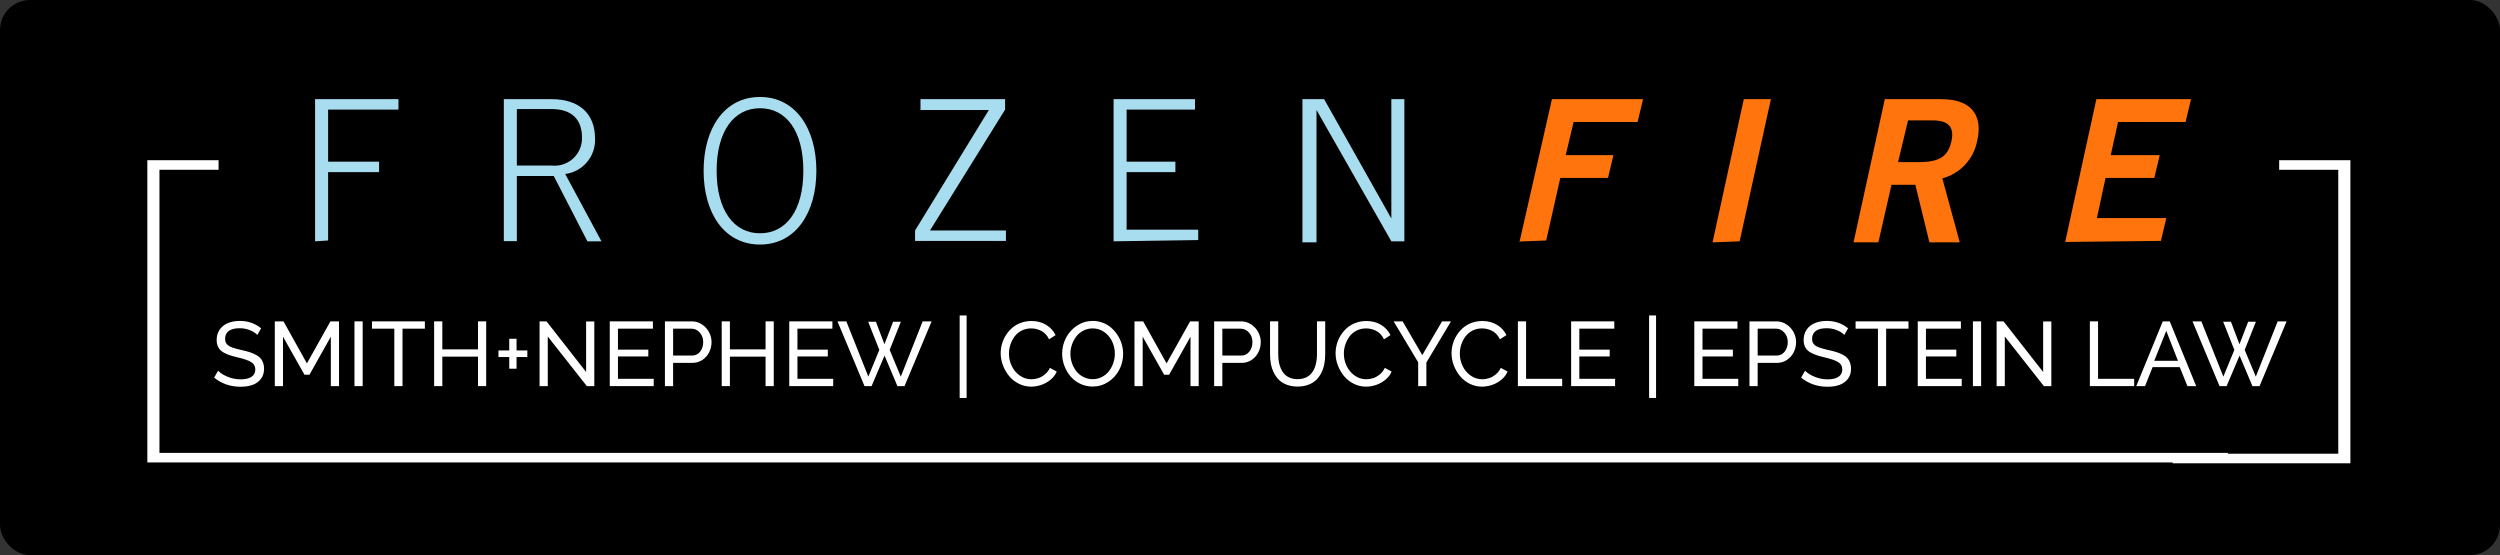
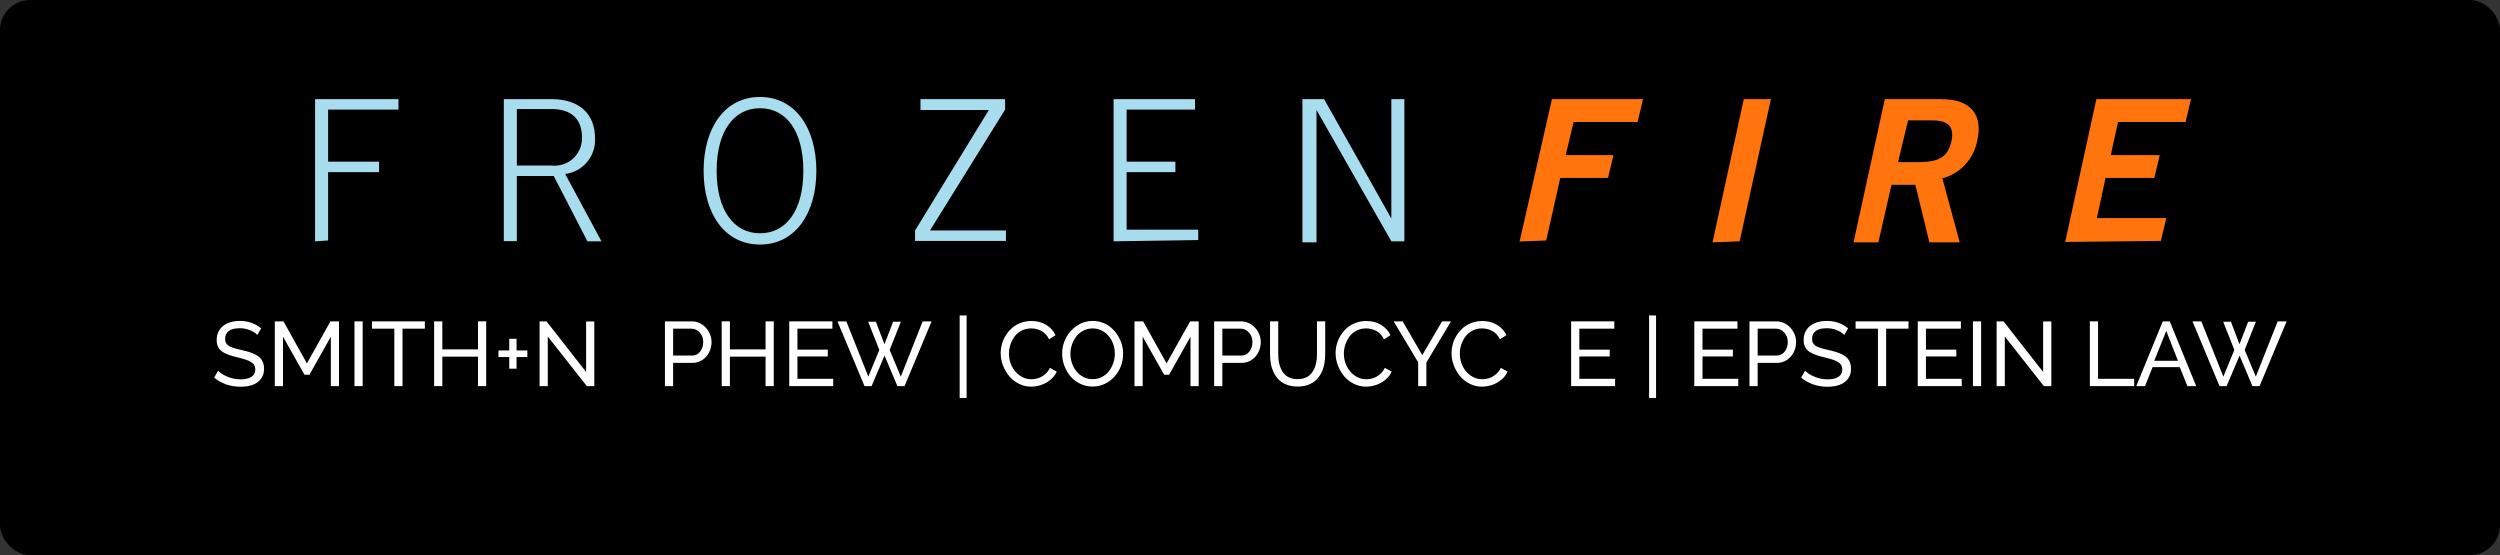
<svg xmlns="http://www.w3.org/2000/svg" id="Layer_2" viewBox="0 0 2467.227 547.858">
  <rect x="0" y="0" width="2467.227" height="547.858" fill="#333333" stroke="none" />
  <defs>
    <style>.cls-1,.cls-2,.cls-3,.cls-4{stroke-width:0px;}.cls-2{fill:#a8dcef;}.cls-3{fill:#ff740d;}.cls-4{fill:#fff;}</style>
  </defs>
  <g id="Layer_2-2">
    <rect class="cls-1" x="0" width="2467.227" height="547.858" rx="29.752" ry="29.752" />
    <path class="cls-2" d="M310.953,238.155V97.866h82.281v10.285h-69.425v51.426h50.294v10.285h-50.294v67.471l-12.856.823Z" />
    <path class="cls-2" d="M593.589,238.155h-13.885l-33.221-64.488h-36.409v64.282h-12.856V97.866h47.209c27.873,0,42.786,15.016,42.786,38.569.951,17.649-11.883,33.04-29.416,35.278l35.792,66.442ZM510.073,163.382h34.352c14.853,1.6,28.192-9.143,29.792-23.997.139-1.287.185-2.582.138-3.876,0-17.176-9.668-27.873-29.93-27.873h-34.352v55.746Z" />
    <path class="cls-2" d="M805.668,168.525c0,41.758-20.57,72.819-55.643,72.819s-55.643-30.855-55.643-72.819,20.57-72.819,55.643-72.819,55.643,31.061,55.643,72.819ZM792.812,168.525c0-39.598-17.176-61.711-42.786-61.711s-42.786,22.524-42.786,61.711,17.176,61.711,42.786,61.711,42.786-22.113,42.786-61.711Z" />
    <path class="cls-2" d="M908.417,97.866h83.515v10.285l-74.156,119.308h74.979v10.285h-89.687v-10.285l72.819-118.896h-67.471v-10.697Z" />
    <path class="cls-2" d="M1099.001,238.155V97.866h80.327v10.285h-67.471v51.426h48.135v10.285h-48.135v56.774h70.659v10.285l-83.515,1.234Z" />
    <path class="cls-2" d="M1285.368,97.866h21.393l66.339,117.765h0v-117.765h12.856v140.289h-12.856l-73.847-129.593h0v130.621h-13.885V97.866Z" />
    <path class="cls-3" d="M1499.505,239.184l32.09-141.318h89.892l-5.348,22.524h-63.151l-7.817,32.707h47.106l-5.348,22.524h-47.106l-13.885,61.711-26.741,1.029.308.823Z" />
    <path class="cls-3" d="M1690.089,239.184l30.855-141.318h26.741l-30.855,140.289s-26.741,1.029-26.741,1.029Z" />
    <path class="cls-3" d="M1829.247,239.184l30.855-141.318h55.643c32.09,0,41.141,18.205,35.381,41.758-3.573,17.658-16.843,31.765-34.25,36.409l17.176,63.151h-29.93l-13.885-56.774h-23.553l-12.959,56.774h-24.479ZM1873.164,159.988h20.57c21.393,0,28.901-6.377,32.09-20.57,3.188-14.194-3.188-20.57-18.205-20.57h-24.582l-9.874,41.141Z" />
    <path class="cls-3" d="M2038.035,239.184l30.855-141.318h93.389l-5.348,22.524h-66.648l-7.2,32.707h48.34l-5.348,22.524h-48.134l-8.537,39.598h68.499l-5.348,22.524-94.212,1.029-.309.411Z" />
    <path class="cls-4" d="M253.936,330.56c-1.611-1.816-4.006-3.377-7.185-4.681-3.179-1.303-6.57-1.955-10.173-1.955-4.834,0-8.445.908-10.833,2.725-2.388,1.816-3.582,4.38-3.582,7.69,0,1.143.139,2.153.417,3.032.278.879.754,1.67,1.428,2.373.674.703,1.413,1.312,2.219,1.823.806.513,1.912,1.011,3.318,1.494s2.797.901,4.175,1.253c1.377.352,3.135.776,5.273,1.274,2.871.645,5.332,1.296,7.383,1.955,2.05.659,4.028,1.479,5.933,2.461,1.904.982,3.428,2.088,4.57,3.318s2.05,2.731,2.725,4.504c.674,1.773,1.011,3.787,1.011,6.043,0,3.984-1.04,7.339-3.12,10.063-2.081,2.725-4.827,4.695-8.24,5.91-3.413,1.216-7.376,1.824-11.887,1.824-9.961,0-18.633-2.988-26.016-8.965l3.867-6.855c2.138,2.256,5.258,4.24,9.36,5.954,4.102,1.714,8.422,2.571,12.964,2.571,4.599,0,8.152-.828,10.657-2.483,2.505-1.654,3.757-4.064,3.757-7.229,0-1.025-.147-1.963-.439-2.812-.293-.85-.667-1.604-1.121-2.264-.455-.659-1.121-1.281-2-1.867s-1.758-1.092-2.637-1.517c-.879-.424-2.029-.871-3.45-1.34-1.421-.469-2.762-.872-4.021-1.209-1.26-.336-2.856-.739-4.79-1.208-2.784-.674-5.142-1.341-7.075-2s-3.743-1.45-5.427-2.373c-1.685-.923-3.025-1.948-4.021-3.076-.996-1.127-1.773-2.468-2.329-4.021-.557-1.553-.835-3.34-.835-5.361,0-3.984.996-7.42,2.988-10.306,1.992-2.885,4.702-5.038,8.13-6.46,3.428-1.421,7.368-2.131,11.821-2.131,7.998,0,14.985,2.432,20.962,7.295l-3.779,6.548Z" />
    <path class="cls-4" d="M326.49,381.053v-48.779l-21.094,37.529h-4.922l-21.182-37.529v48.779h-8.086v-63.896h8.569l23.115,41.484,23.203-41.484h8.481v63.896h-8.086Z" />
    <path class="cls-4" d="M349.825,381.053v-63.896h8.086v63.896h-8.086Z" />
    <path class="cls-4" d="M419.302,324.363h-22.061v56.689h-8.086v-56.689h-22.061v-7.207h52.207v7.207Z" />
    <path class="cls-4" d="M479.815,317.156v63.896h-8.086v-29.092h-35.2v29.092h-8.086v-63.896h8.086v27.642h35.2v-27.642h8.086Z" />
    <path class="cls-4" d="M520.42,345.853v6.504h-10.635v11.514h-7.207v-11.514h-10.635v-6.504h10.635v-11.514h7.207v11.514h10.635Z" />
    <path class="cls-4" d="M540.591,332.098v48.955h-8.086v-63.896h6.855l39.067,49.966v-49.878h8.086v63.809h-7.383l-38.54-48.955Z" />
-     <path class="cls-4" d="M645.137,373.846v7.207h-43.374v-63.896h42.583v7.207h-34.497v20.698h29.971v6.724h-29.971v22.061h35.288Z" />
    <path class="cls-4" d="M656.211,381.053v-63.896h26.631c3.604,0,6.914,1.004,9.932,3.01,3.017,2.007,5.346,4.57,6.987,7.69,1.641,3.12,2.461,6.365,2.461,9.734,0,3.545-.769,6.87-2.307,9.976s-3.765,5.64-6.68,7.603c-2.916,1.963-6.189,2.944-9.822,2.944h-19.116v22.939h-8.086ZM664.297,350.906h18.633c3.281,0,5.947-1.289,7.998-3.867,2.05-2.578,3.076-5.728,3.076-9.448s-1.15-6.855-3.45-9.404c-2.3-2.549-5.017-3.823-8.152-3.823h-18.105v26.543Z" />
    <path class="cls-4" d="M763.614,317.156v63.896h-8.086v-29.092h-35.2v29.092h-8.086v-63.896h8.086v27.642h35.2v-27.642h8.086Z" />
    <path class="cls-4" d="M822.281,373.846v7.207h-43.374v-63.896h42.583v7.207h-34.497v20.698h29.971v6.724h-29.971v22.061h35.288Z" />
    <path class="cls-4" d="M856.778,317.508h7.646l8.438,22.236,8.569-22.236h7.646l-11.074,27.817,10.986,26.367,21.577-54.536h8.833l-26.719,63.896h-7.031l-12.7-30.146-12.788,30.146h-6.987l-26.675-63.896h8.745l21.709,54.536,10.854-26.367-11.03-27.817Z" />
    <path class="cls-4" d="M947.085,392.742v-81.431h6.855v81.431h-6.855Z" />
    <path class="cls-4" d="M1017.969,316.805c5.508,0,10.334,1.268,14.48,3.801,4.146,2.534,7.244,5.911,9.294,10.13l-6.416,4.131c-.908-1.934-2.051-3.626-3.428-5.076-1.377-1.45-2.864-2.57-4.46-3.361-1.597-.791-3.208-1.377-4.834-1.758s-3.289-.571-4.988-.571c-3.428,0-6.563.732-9.404,2.197-2.842,1.465-5.149,3.391-6.921,5.778-1.773,2.389-3.142,5.039-4.109,7.954-.967,2.916-1.45,5.911-1.45,8.987,0,4.424.952,8.562,2.856,12.414,1.904,3.853,4.563,6.959,7.976,9.316,3.413,2.358,7.185,3.538,11.316,3.538,2.344,0,4.636-.374,6.877-1.121s4.409-1.992,6.504-3.735c2.094-1.742,3.728-3.874,4.9-6.394l6.724,3.691c-1.29,3.047-3.333,5.72-6.13,8.02-2.798,2.301-5.86,4.015-9.185,5.142-3.325,1.128-6.673,1.692-10.042,1.692-4.248,0-8.262-.952-12.041-2.856s-6.958-4.409-9.536-7.515c-2.578-3.105-4.622-6.629-6.13-10.569-1.509-3.939-2.263-7.932-2.263-11.975,0-3.105.432-6.189,1.296-9.251.864-3.061,2.16-5.947,3.889-8.657,1.729-2.709,3.786-5.104,6.174-7.185,2.388-2.08,5.229-3.729,8.525-4.944,3.296-1.215,6.804-1.823,10.525-1.823Z" />
    <path class="cls-4" d="M1048.204,349.105c0-5.625,1.303-10.913,3.911-15.864,2.607-4.951,6.247-8.943,10.92-11.976,4.673-3.032,9.807-4.548,15.403-4.548,3.486,0,6.812.608,9.976,1.823,3.164,1.216,5.939,2.879,8.328,4.988,2.388,2.109,4.467,4.541,6.24,7.295,1.772,2.754,3.12,5.706,4.043,8.854.923,3.149,1.384,6.321,1.384,9.515,0,5.654-1.296,10.942-3.889,15.864s-6.218,8.892-10.876,11.909-9.785,4.526-15.381,4.526c-4.336,0-8.409-.916-12.217-2.747-3.809-1.83-6.995-4.263-9.558-7.295-2.564-3.032-4.585-6.488-6.064-10.371-1.479-3.882-2.219-7.873-2.219-11.975ZM1078.35,374.197c3.281,0,6.321-.726,9.119-2.176,2.797-1.45,5.112-3.361,6.943-5.734,1.831-2.373,3.259-5.054,4.285-8.042,1.025-2.988,1.538-6.035,1.538-9.141,0-4.365-.908-8.444-2.725-12.239-1.817-3.794-4.417-6.87-7.8-9.229-3.384-2.357-7.17-3.537-11.36-3.537-3.281,0-6.328.718-9.141,2.153s-5.135,3.333-6.965,5.69c-1.831,2.358-3.267,5.025-4.307,7.998-1.04,2.974-1.56,6.028-1.56,9.163,0,3.252.534,6.394,1.604,9.426,1.069,3.032,2.542,5.706,4.417,8.021,1.875,2.314,4.197,4.168,6.965,5.559,2.769,1.392,5.764,2.088,8.987,2.088Z" />
    <path class="cls-4" d="M1174.898,381.053v-48.779l-21.094,37.529h-4.922l-21.182-37.529v48.779h-8.086v-63.896h8.569l23.115,41.484,23.203-41.484h8.481v63.896h-8.086Z" />
    <path class="cls-4" d="M1198.233,381.053v-63.896h26.631c3.604,0,6.914,1.004,9.932,3.01,3.017,2.007,5.346,4.57,6.987,7.69,1.641,3.12,2.461,6.365,2.461,9.734,0,3.545-.769,6.87-2.307,9.976s-3.765,5.64-6.68,7.603c-2.916,1.963-6.189,2.944-9.822,2.944h-19.116v22.939h-8.086ZM1206.319,350.906h18.633c3.281,0,5.947-1.289,7.998-3.867,2.05-2.578,3.076-5.728,3.076-9.448s-1.15-6.855-3.45-9.404c-2.3-2.549-5.017-3.823-8.152-3.823h-18.105v26.543Z" />
    <path class="cls-4" d="M1280.63,381.492c-3.955,0-7.5-.594-10.635-1.78-3.135-1.187-5.72-2.775-7.756-4.768-2.037-1.992-3.735-4.373-5.098-7.142s-2.329-5.669-2.9-8.701-.857-6.247-.857-9.646v-32.3h8.086v32.3c0,2.637.19,5.112.571,7.427.38,2.314,1.033,4.548,1.956,6.701s2.094,3.999,3.516,5.537c1.421,1.538,3.245,2.769,5.471,3.691,2.226.923,4.746,1.385,7.559,1.385,2.08,0,3.992-.242,5.735-.726,1.743-.483,3.267-1.157,4.57-2.021,1.303-.863,2.461-1.911,3.472-3.142s1.853-2.549,2.527-3.955c.674-1.406,1.223-2.951,1.648-4.637.424-1.685.732-3.361.923-5.031.19-1.67.286-3.413.286-5.229v-32.3h8.13v32.3c0,3.545-.308,6.87-.923,9.976s-1.619,6.021-3.01,8.745c-1.392,2.725-3.127,5.061-5.208,7.009-2.081,1.949-4.658,3.487-7.734,4.614-3.076,1.128-6.519,1.692-10.327,1.692Z" />
    <path class="cls-4" d="M1348.482,316.805c5.508,0,10.334,1.268,14.48,3.801,4.146,2.534,7.244,5.911,9.294,10.13l-6.416,4.131c-.908-1.934-2.051-3.626-3.428-5.076-1.377-1.45-2.864-2.57-4.46-3.361-1.597-.791-3.208-1.377-4.834-1.758s-3.289-.571-4.988-.571c-3.428,0-6.563.732-9.404,2.197-2.842,1.465-5.149,3.391-6.921,5.778-1.773,2.389-3.142,5.039-4.109,7.954-.967,2.916-1.45,5.911-1.45,8.987,0,4.424.952,8.562,2.856,12.414,1.904,3.853,4.563,6.959,7.976,9.316,3.413,2.358,7.185,3.538,11.316,3.538,2.344,0,4.636-.374,6.877-1.121s4.409-1.992,6.504-3.735c2.094-1.742,3.728-3.874,4.9-6.394l6.724,3.691c-1.29,3.047-3.333,5.72-6.13,8.02-2.798,2.301-5.86,4.015-9.185,5.142-3.325,1.128-6.673,1.692-10.042,1.692-4.248,0-8.262-.952-12.041-2.856s-6.958-4.409-9.536-7.515c-2.578-3.105-4.622-6.629-6.13-10.569-1.509-3.939-2.263-7.932-2.263-11.975,0-3.105.432-6.189,1.296-9.251.864-3.061,2.16-5.947,3.889-8.657,1.729-2.709,3.786-5.104,6.174-7.185,2.388-2.08,5.229-3.729,8.525-4.944,3.296-1.215,6.804-1.823,10.525-1.823Z" />
    <path class="cls-4" d="M1384.253,317.156l19.38,33.311,19.512-33.311h8.833l-24.302,40.605v23.291h-8.086v-23.511l-24.214-40.386h8.877Z" />
    <path class="cls-4" d="M1462.915,316.805c5.508,0,10.334,1.268,14.48,3.801,4.146,2.534,7.244,5.911,9.294,10.13l-6.416,4.131c-.908-1.934-2.051-3.626-3.428-5.076-1.377-1.45-2.864-2.57-4.46-3.361-1.597-.791-3.208-1.377-4.834-1.758s-3.289-.571-4.988-.571c-3.428,0-6.563.732-9.404,2.197-2.842,1.465-5.149,3.391-6.921,5.778-1.773,2.389-3.142,5.039-4.109,7.954-.967,2.916-1.45,5.911-1.45,8.987,0,4.424.952,8.562,2.856,12.414,1.904,3.853,4.563,6.959,7.976,9.316,3.413,2.358,7.185,3.538,11.316,3.538,2.344,0,4.636-.374,6.877-1.121s4.409-1.992,6.504-3.735c2.094-1.742,3.728-3.874,4.9-6.394l6.724,3.691c-1.29,3.047-3.333,5.72-6.13,8.02-2.798,2.301-5.86,4.015-9.185,5.142-3.325,1.128-6.673,1.692-10.042,1.692-4.248,0-8.262-.952-12.041-2.856s-6.958-4.409-9.536-7.515c-2.578-3.105-4.622-6.629-6.13-10.569-1.509-3.939-2.263-7.932-2.263-11.975,0-3.105.432-6.189,1.296-9.251.864-3.061,2.16-5.947,3.889-8.657,1.729-2.709,3.786-5.104,6.174-7.185,2.388-2.08,5.229-3.729,8.525-4.944,3.296-1.215,6.804-1.823,10.525-1.823Z" />
-     <path class="cls-4" d="M1497.984,381.053v-63.896h8.086v56.689h35.64v7.207h-43.726Z" />
    <path class="cls-4" d="M1593.916,373.846v7.207h-43.374v-63.896h42.583v7.207h-34.497v20.698h29.971v6.724h-29.971v22.061h35.288Z" />
    <path class="cls-4" d="M1627.491,392.742v-81.431h6.855v81.431h-6.855Z" />
    <path class="cls-4" d="M1715.469,373.846v7.207h-43.374v-63.896h42.583v7.207h-34.497v20.698h29.971v6.724h-29.971v22.061h35.288Z" />
    <path class="cls-4" d="M1726.543,381.053v-63.896h26.631c3.604,0,6.914,1.004,9.932,3.01,3.017,2.007,5.346,4.57,6.987,7.69,1.641,3.12,2.461,6.365,2.461,9.734,0,3.545-.769,6.87-2.307,9.976s-3.765,5.64-6.68,7.603c-2.916,1.963-6.189,2.944-9.822,2.944h-19.116v22.939h-8.086ZM1734.629,350.906h18.633c3.281,0,5.947-1.289,7.998-3.867,2.05-2.578,3.076-5.728,3.076-9.448s-1.15-6.855-3.45-9.404c-2.3-2.549-5.017-3.823-8.152-3.823h-18.105v26.543Z" />
    <path class="cls-4" d="M1820.103,330.56c-1.611-1.816-4.006-3.377-7.185-4.681-3.179-1.303-6.57-1.955-10.173-1.955-4.834,0-8.445.908-10.833,2.725-2.388,1.816-3.582,4.38-3.582,7.69,0,1.143.139,2.153.417,3.032.278.879.754,1.67,1.428,2.373.674.703,1.413,1.312,2.219,1.823.806.513,1.912,1.011,3.318,1.494s2.797.901,4.175,1.253c1.377.352,3.135.776,5.273,1.274,2.871.645,5.332,1.296,7.383,1.955,2.05.659,4.028,1.479,5.933,2.461,1.904.982,3.428,2.088,4.57,3.318s2.05,2.731,2.725,4.504c.674,1.773,1.011,3.787,1.011,6.043,0,3.984-1.04,7.339-3.12,10.063-2.081,2.725-4.827,4.695-8.24,5.91-3.413,1.216-7.376,1.824-11.887,1.824-9.961,0-18.633-2.988-26.016-8.965l3.867-6.855c2.138,2.256,5.258,4.24,9.36,5.954,4.102,1.714,8.422,2.571,12.964,2.571,4.599,0,8.152-.828,10.657-2.483,2.505-1.654,3.757-4.064,3.757-7.229,0-1.025-.147-1.963-.439-2.812-.293-.85-.667-1.604-1.121-2.264-.455-.659-1.121-1.281-2-1.867s-1.758-1.092-2.637-1.517c-.879-.424-2.029-.871-3.45-1.34-1.421-.469-2.762-.872-4.021-1.209-1.26-.336-2.856-.739-4.79-1.208-2.784-.674-5.142-1.341-7.075-2s-3.743-1.45-5.427-2.373c-1.685-.923-3.025-1.948-4.021-3.076-.996-1.127-1.773-2.468-2.329-4.021-.557-1.553-.835-3.34-.835-5.361,0-3.984.996-7.42,2.988-10.306,1.992-2.885,4.702-5.038,8.13-6.46,3.428-1.421,7.368-2.131,11.821-2.131,7.998,0,14.985,2.432,20.962,7.295l-3.779,6.548Z" />
    <path class="cls-4" d="M1883.472,324.363h-22.061v56.689h-8.086v-56.689h-22.061v-7.207h52.207v7.207Z" />
    <path class="cls-4" d="M1935.987,373.846v7.207h-43.374v-63.896h42.583v7.207h-34.497v20.698h29.971v6.724h-29.971v22.061h35.288Z" />
    <path class="cls-4" d="M1947.061,381.053v-63.896h8.086v63.896h-8.086Z" />
    <path class="cls-4" d="M1978.526,332.098v48.955h-8.086v-63.896h6.855l39.067,49.966v-49.878h8.086v63.809h-7.383l-38.54-48.955Z" />
    <path class="cls-4" d="M2062.461,381.053v-63.896h8.086v56.689h35.64v7.207h-43.726Z" />
    <path class="cls-4" d="M2134.444,317.156h6.855l26.104,63.896h-8.657l-7.559-18.721h-26.807l-7.471,18.721h-8.657l26.191-63.896ZM2149.385,356.048l-11.514-29.531-11.865,29.531h23.379Z" />
    <path class="cls-4" d="M2194.034,317.508h7.646l8.438,22.236,8.569-22.236h7.646l-11.074,27.817,10.986,26.367,21.577-54.536h8.833l-26.719,63.896h-7.031l-12.7-30.146-12.788,30.146h-6.987l-26.675-63.896h8.745l21.709,54.536,10.854-26.367-11.03-27.817Z" />
-     <polygon class="cls-4" points="2316.721 158.111 2307.626 158.111 2249.297 158.111 2249.297 167.566 2307.626 167.566 2307.626 447.761 2198.696 447.761 2198.696 446.95 297.437 446.95 263.474 446.95 157.372 446.95 157.372 167.54 215.701 167.54 215.701 158.111 157.372 158.111 148.278 158.111 145.418 158.111 145.418 446.95 145.418 454.145 145.418 456.378 263.474 456.378 297.437 456.378 2144.15 456.378 2144.15 457.215 2319.581 457.215 2319.581 454.976 2319.581 447.761 2319.581 158.111 2316.721 158.111" />
  </g>
</svg>